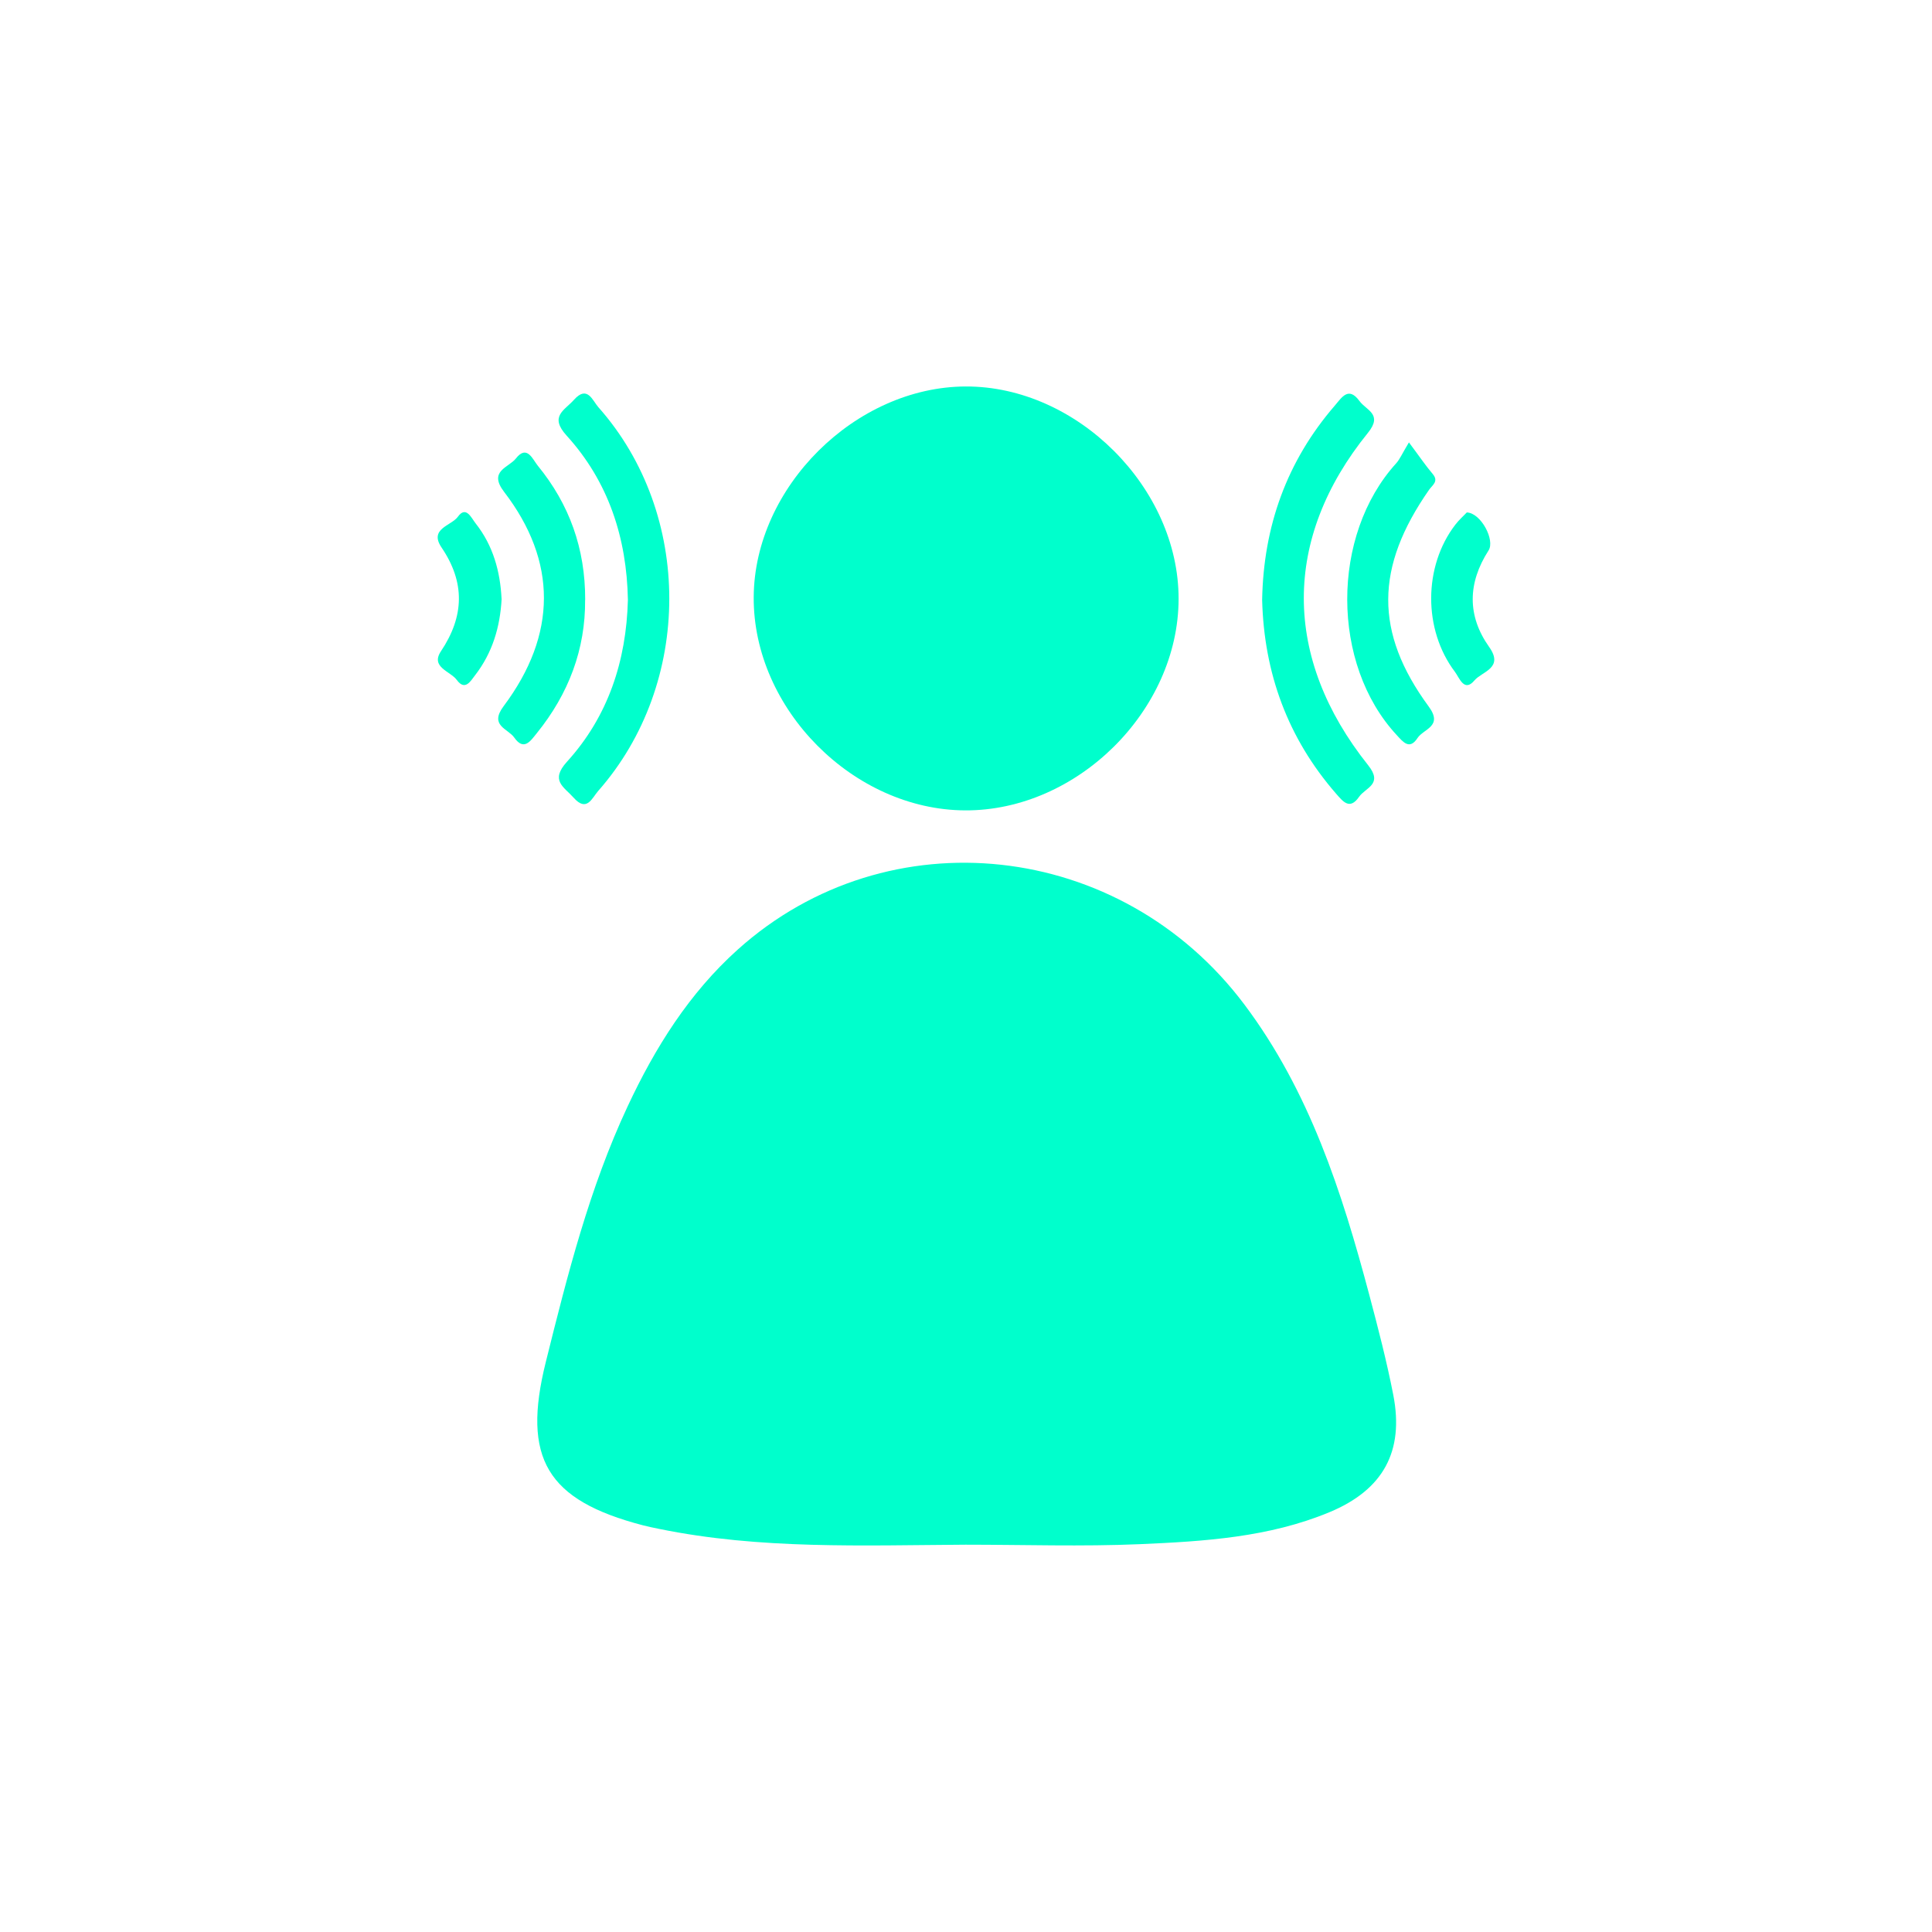
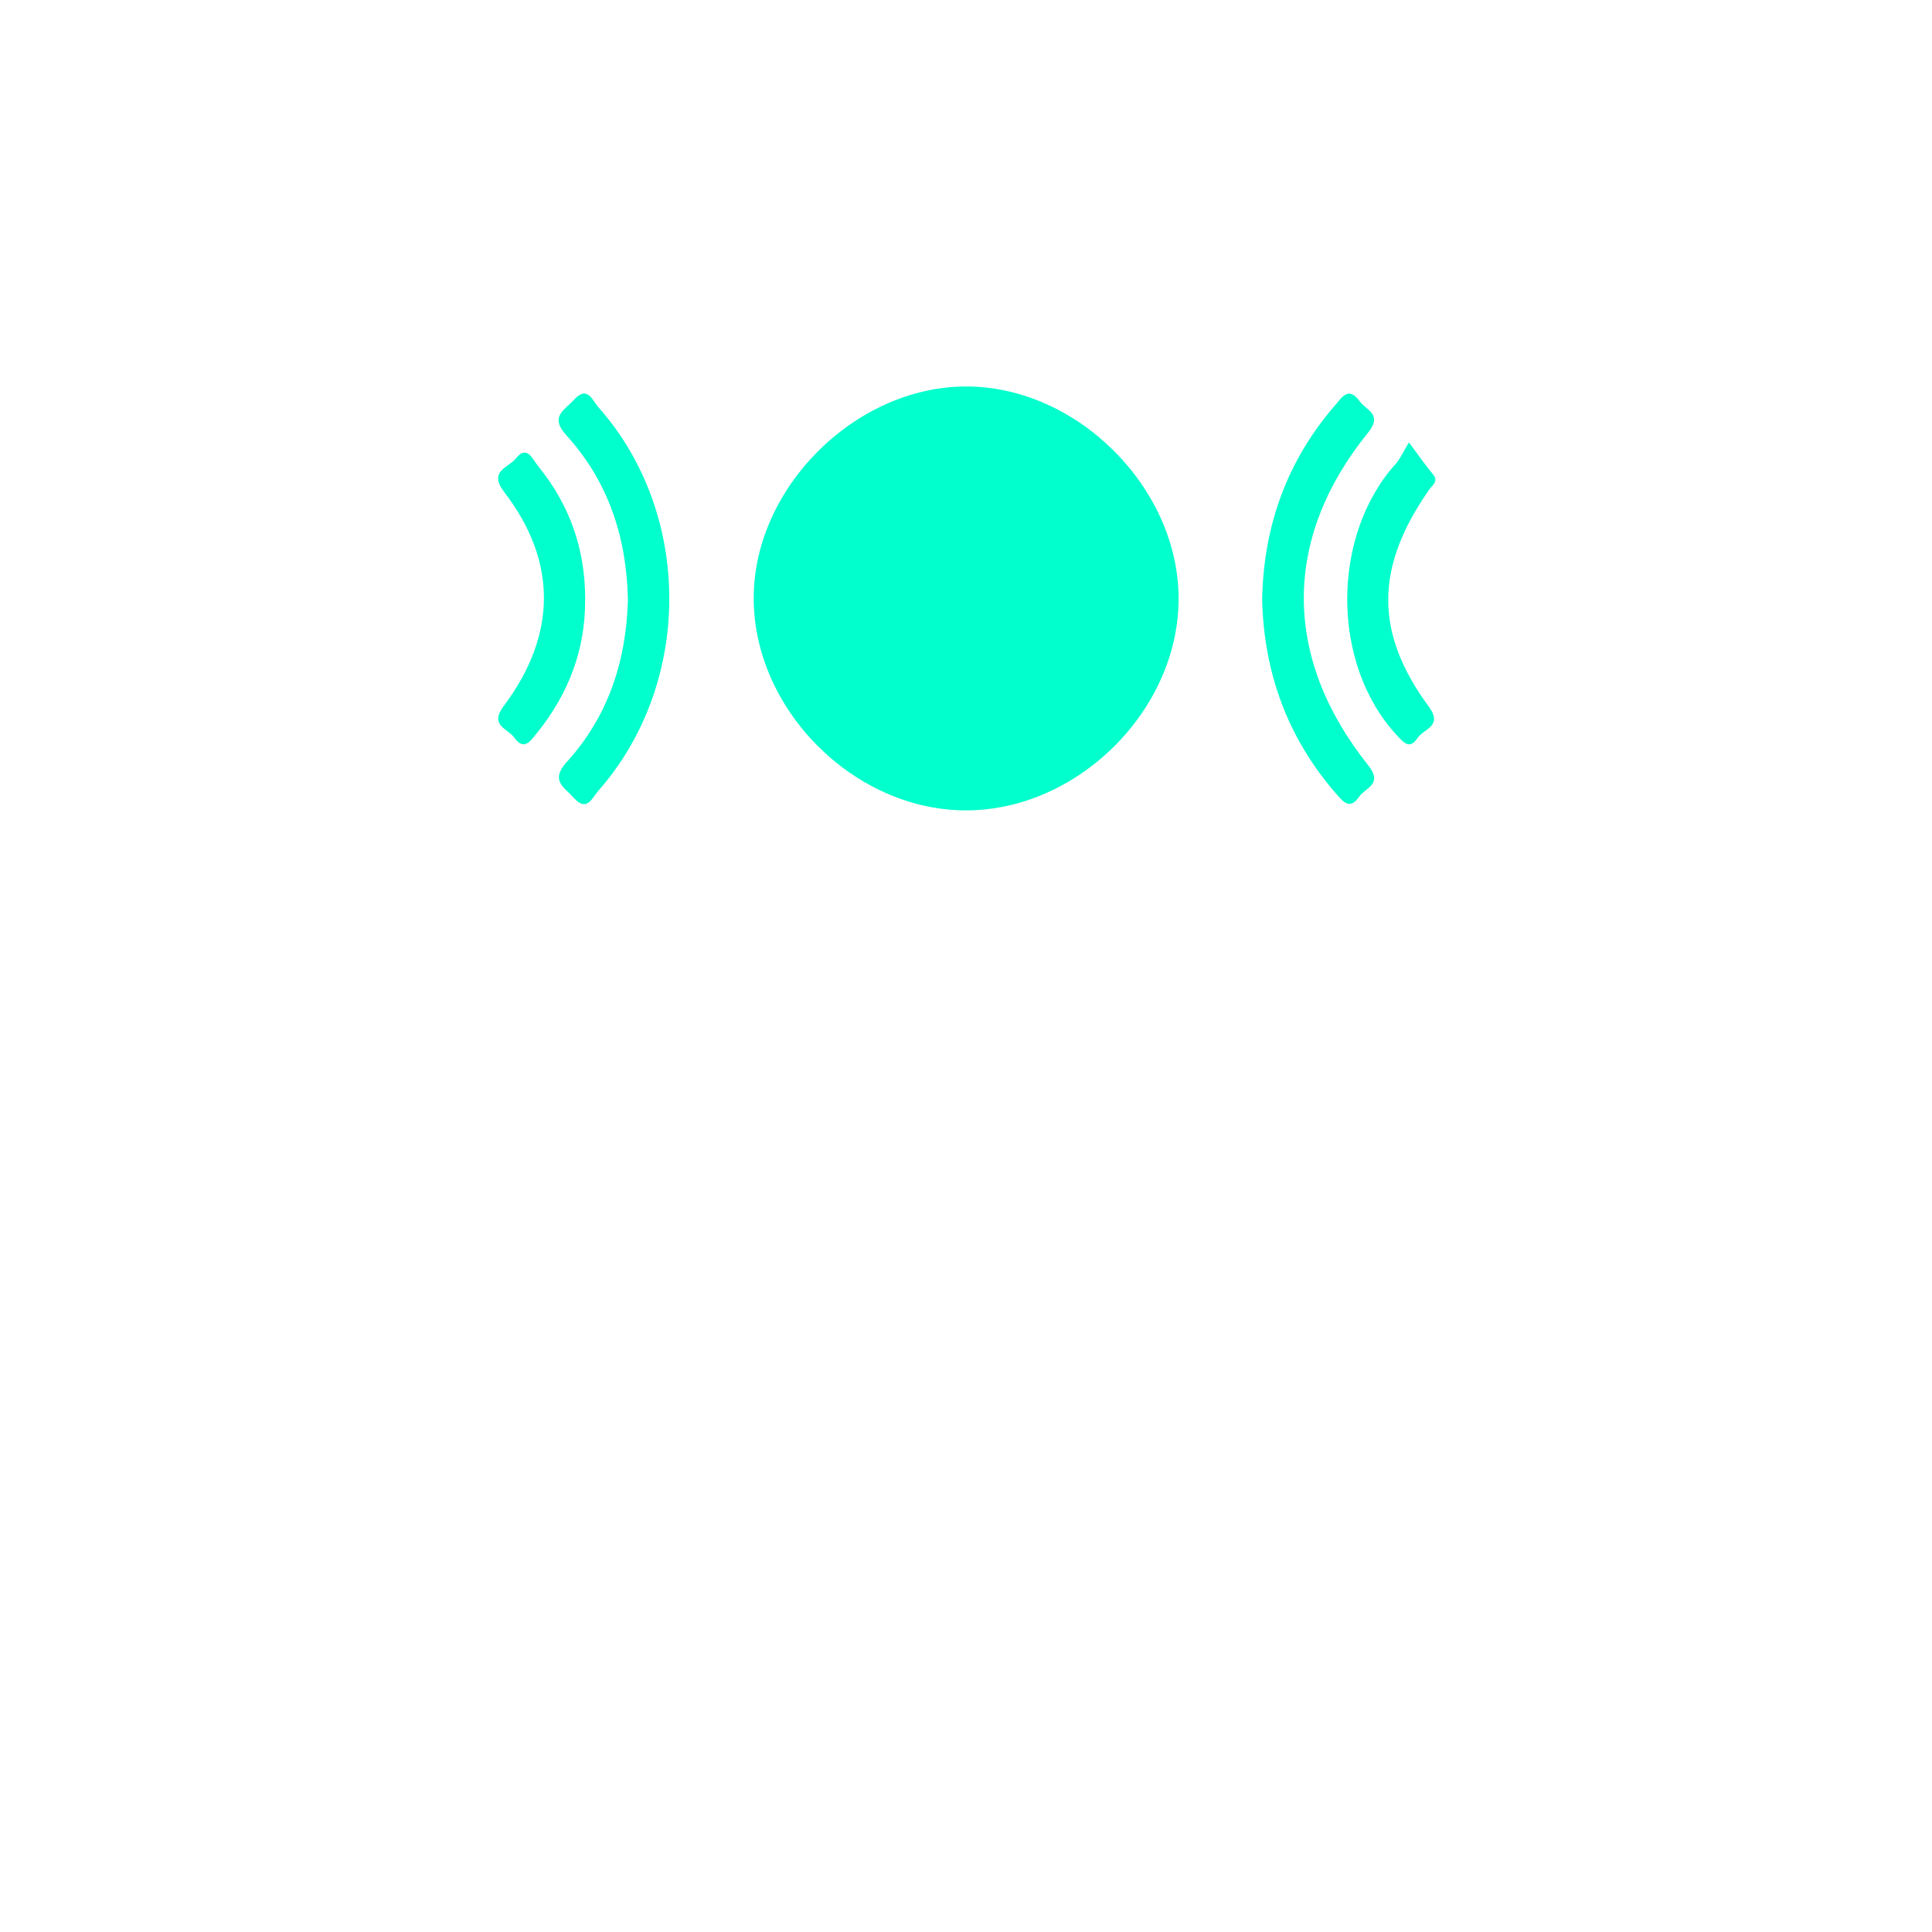
<svg xmlns="http://www.w3.org/2000/svg" id="Layer_39" data-name="Layer 39" viewBox="0 0 256 256">
  <defs>
    <style>
      .cls-1 {
        fill: #0fc;
        stroke-width: 0px;
      }
    </style>
  </defs>
-   <path class="cls-1" d="m127.94,204.68c-13.58.08-27.21.65-40.64-2.1-.7-.14-1.41-.29-2.11-.47-12.74-3.32-16.05-8.87-12.87-21.63,2.87-11.53,5.77-23.04,10.84-33.87,3.64-7.79,8.15-15,14.61-20.8,19.9-17.86,50.76-14.51,67.13,7.31,8.61,11.47,12.91,24.81,16.53,38.43,1.17,4.4,2.32,8.83,3.19,13.3,1.45,7.47-1.34,12.56-8.45,15.52-8.03,3.34-16.6,3.87-25.12,4.24-7.69.33-15.4.07-23.1.07Z" />
  <path class="cls-1" d="m127.9,107.38c-14.83-.06-28.12-13.45-28.03-28.26.08-14.56,13.47-27.86,28.09-27.91,14.73-.05,28.23,13.42,28.21,28.15-.02,14.79-13.43,28.08-28.27,28.02Z" />
  <path class="cls-1" d="m167.24,79.48c.18-9.72,3.25-18.36,9.64-25.75.9-1.04,1.79-2.6,3.26-.59.9,1.24,3.13,1.73,1.12,4.21-11.34,13.99-11.33,29.81.03,44.05,2.03,2.54-.37,2.96-1.21,4.19-1.23,1.77-2.11.64-3.03-.41-6.42-7.37-9.56-15.98-9.81-25.69Z" />
  <path class="cls-1" d="m83.2,79.48c-.15-8.21-2.58-15.67-8.12-21.76-2.34-2.57-.26-3.35.97-4.74,1.78-2,2.46.1,3.24.98,12.54,14.13,12.52,36.61-.03,50.85-.81.92-1.5,2.87-3.26.88-1.28-1.44-3.15-2.25-.87-4.76,5.45-6,7.86-13.35,8.07-21.44Z" />
  <path class="cls-1" d="m77.53,79.49c.05,6.53-2.18,12.45-6.4,17.66-.82,1.01-1.7,2.42-2.99.58-.84-1.2-3.35-1.57-1.4-4.17,7.09-9.47,7.11-19.19.06-28.38-2.14-2.78.61-3.22,1.55-4.42,1.49-1.91,2.24.14,2.92.96,4.16,5.09,6.29,10.95,6.27,17.77Z" />
  <path class="cls-1" d="m186.69,58.62c1.43,1.91,2.22,3.09,3.14,4.17.85.99-.02,1.47-.47,2.11-7.15,10.25-7.27,18.89-.04,28.73,1.93,2.63-.69,2.94-1.49,4.16-1.06,1.63-1.91.53-2.76-.39-8.72-9.39-8.74-26.47-.06-36.02.47-.52.75-1.22,1.67-2.74Z" />
-   <path class="cls-1" d="m66.47,79.33c-.2,3.76-1.22,7.16-3.5,10.12-.62.81-1.35,2.14-2.44.65-.85-1.17-3.52-1.68-2.1-3.81,3.1-4.64,3.21-9.12.08-13.74-1.7-2.51,1.29-2.87,2.16-4.08,1.09-1.51,1.78.16,2.36.89,2.32,2.94,3.25,6.37,3.43,9.98Z" />
-   <path class="cls-1" d="m194.36,67.9c1.88.07,3.77,3.67,2.88,5.04-2.76,4.3-2.86,8.65.09,12.8,1.98,2.8-.97,3.24-1.95,4.41-1.37,1.64-2-.34-2.59-1.12-4.23-5.59-4.19-14,.05-19.51.49-.64,1.11-1.18,1.52-1.62Z" />
</svg>